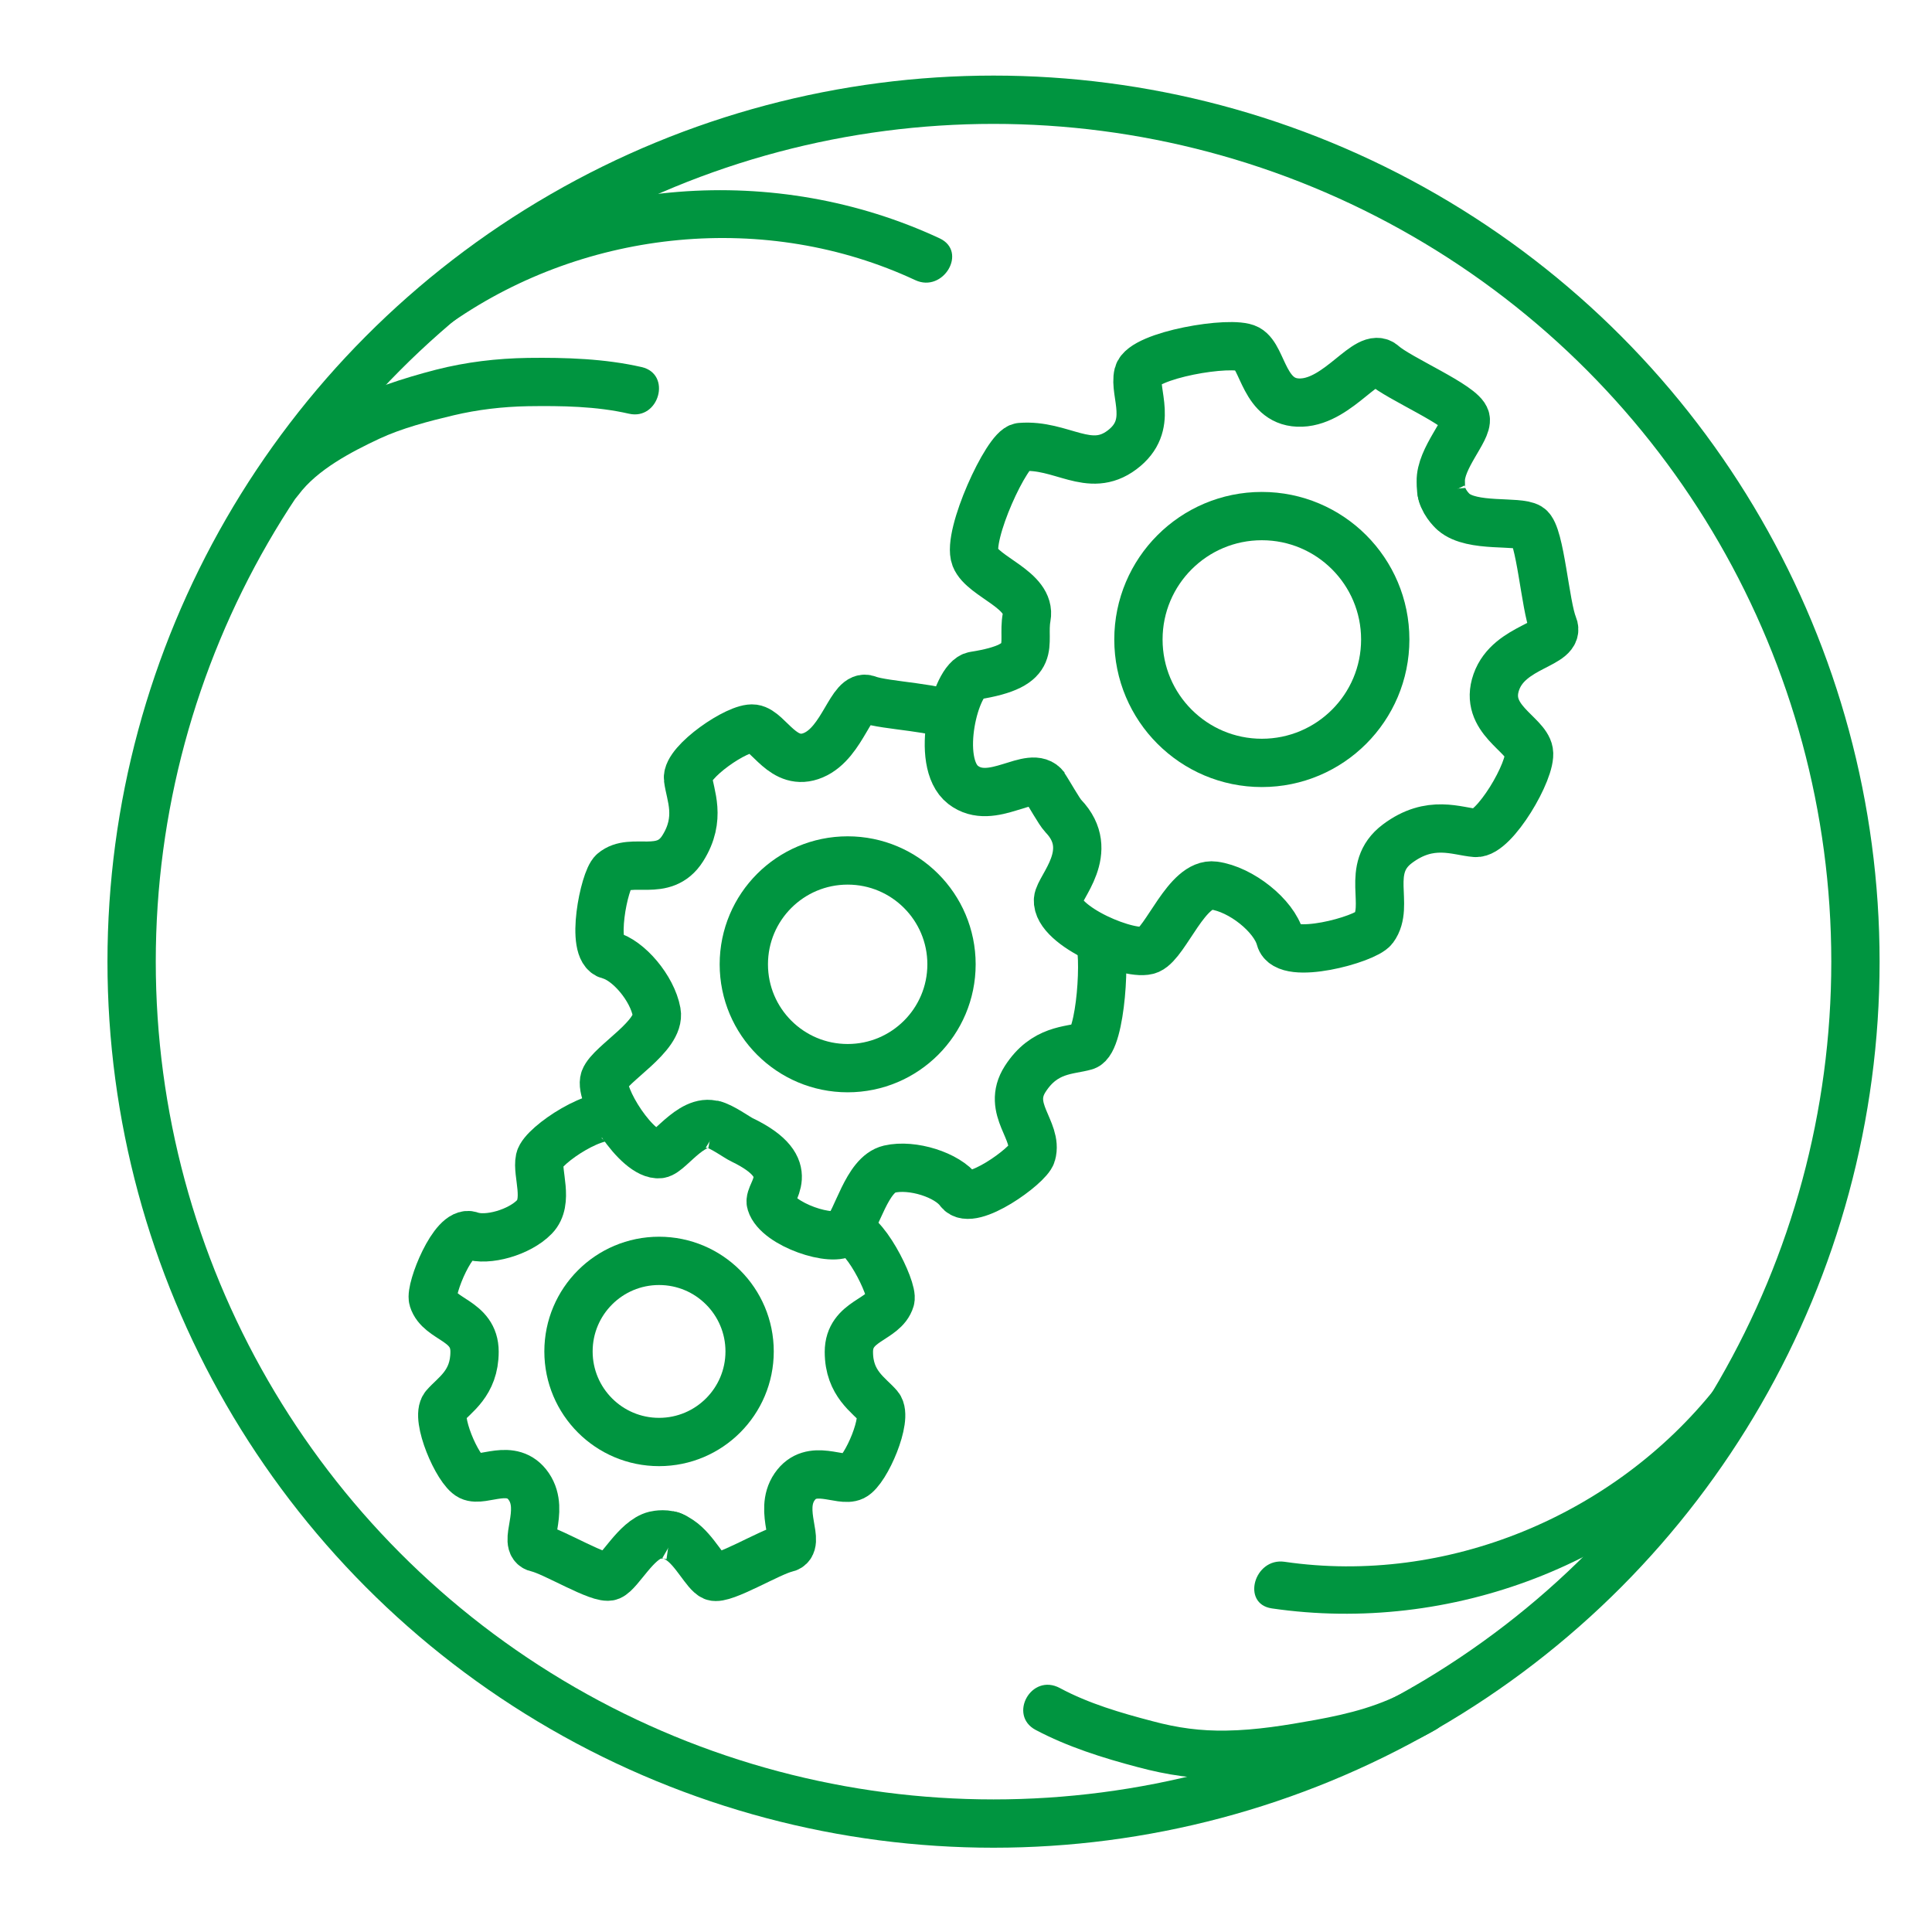
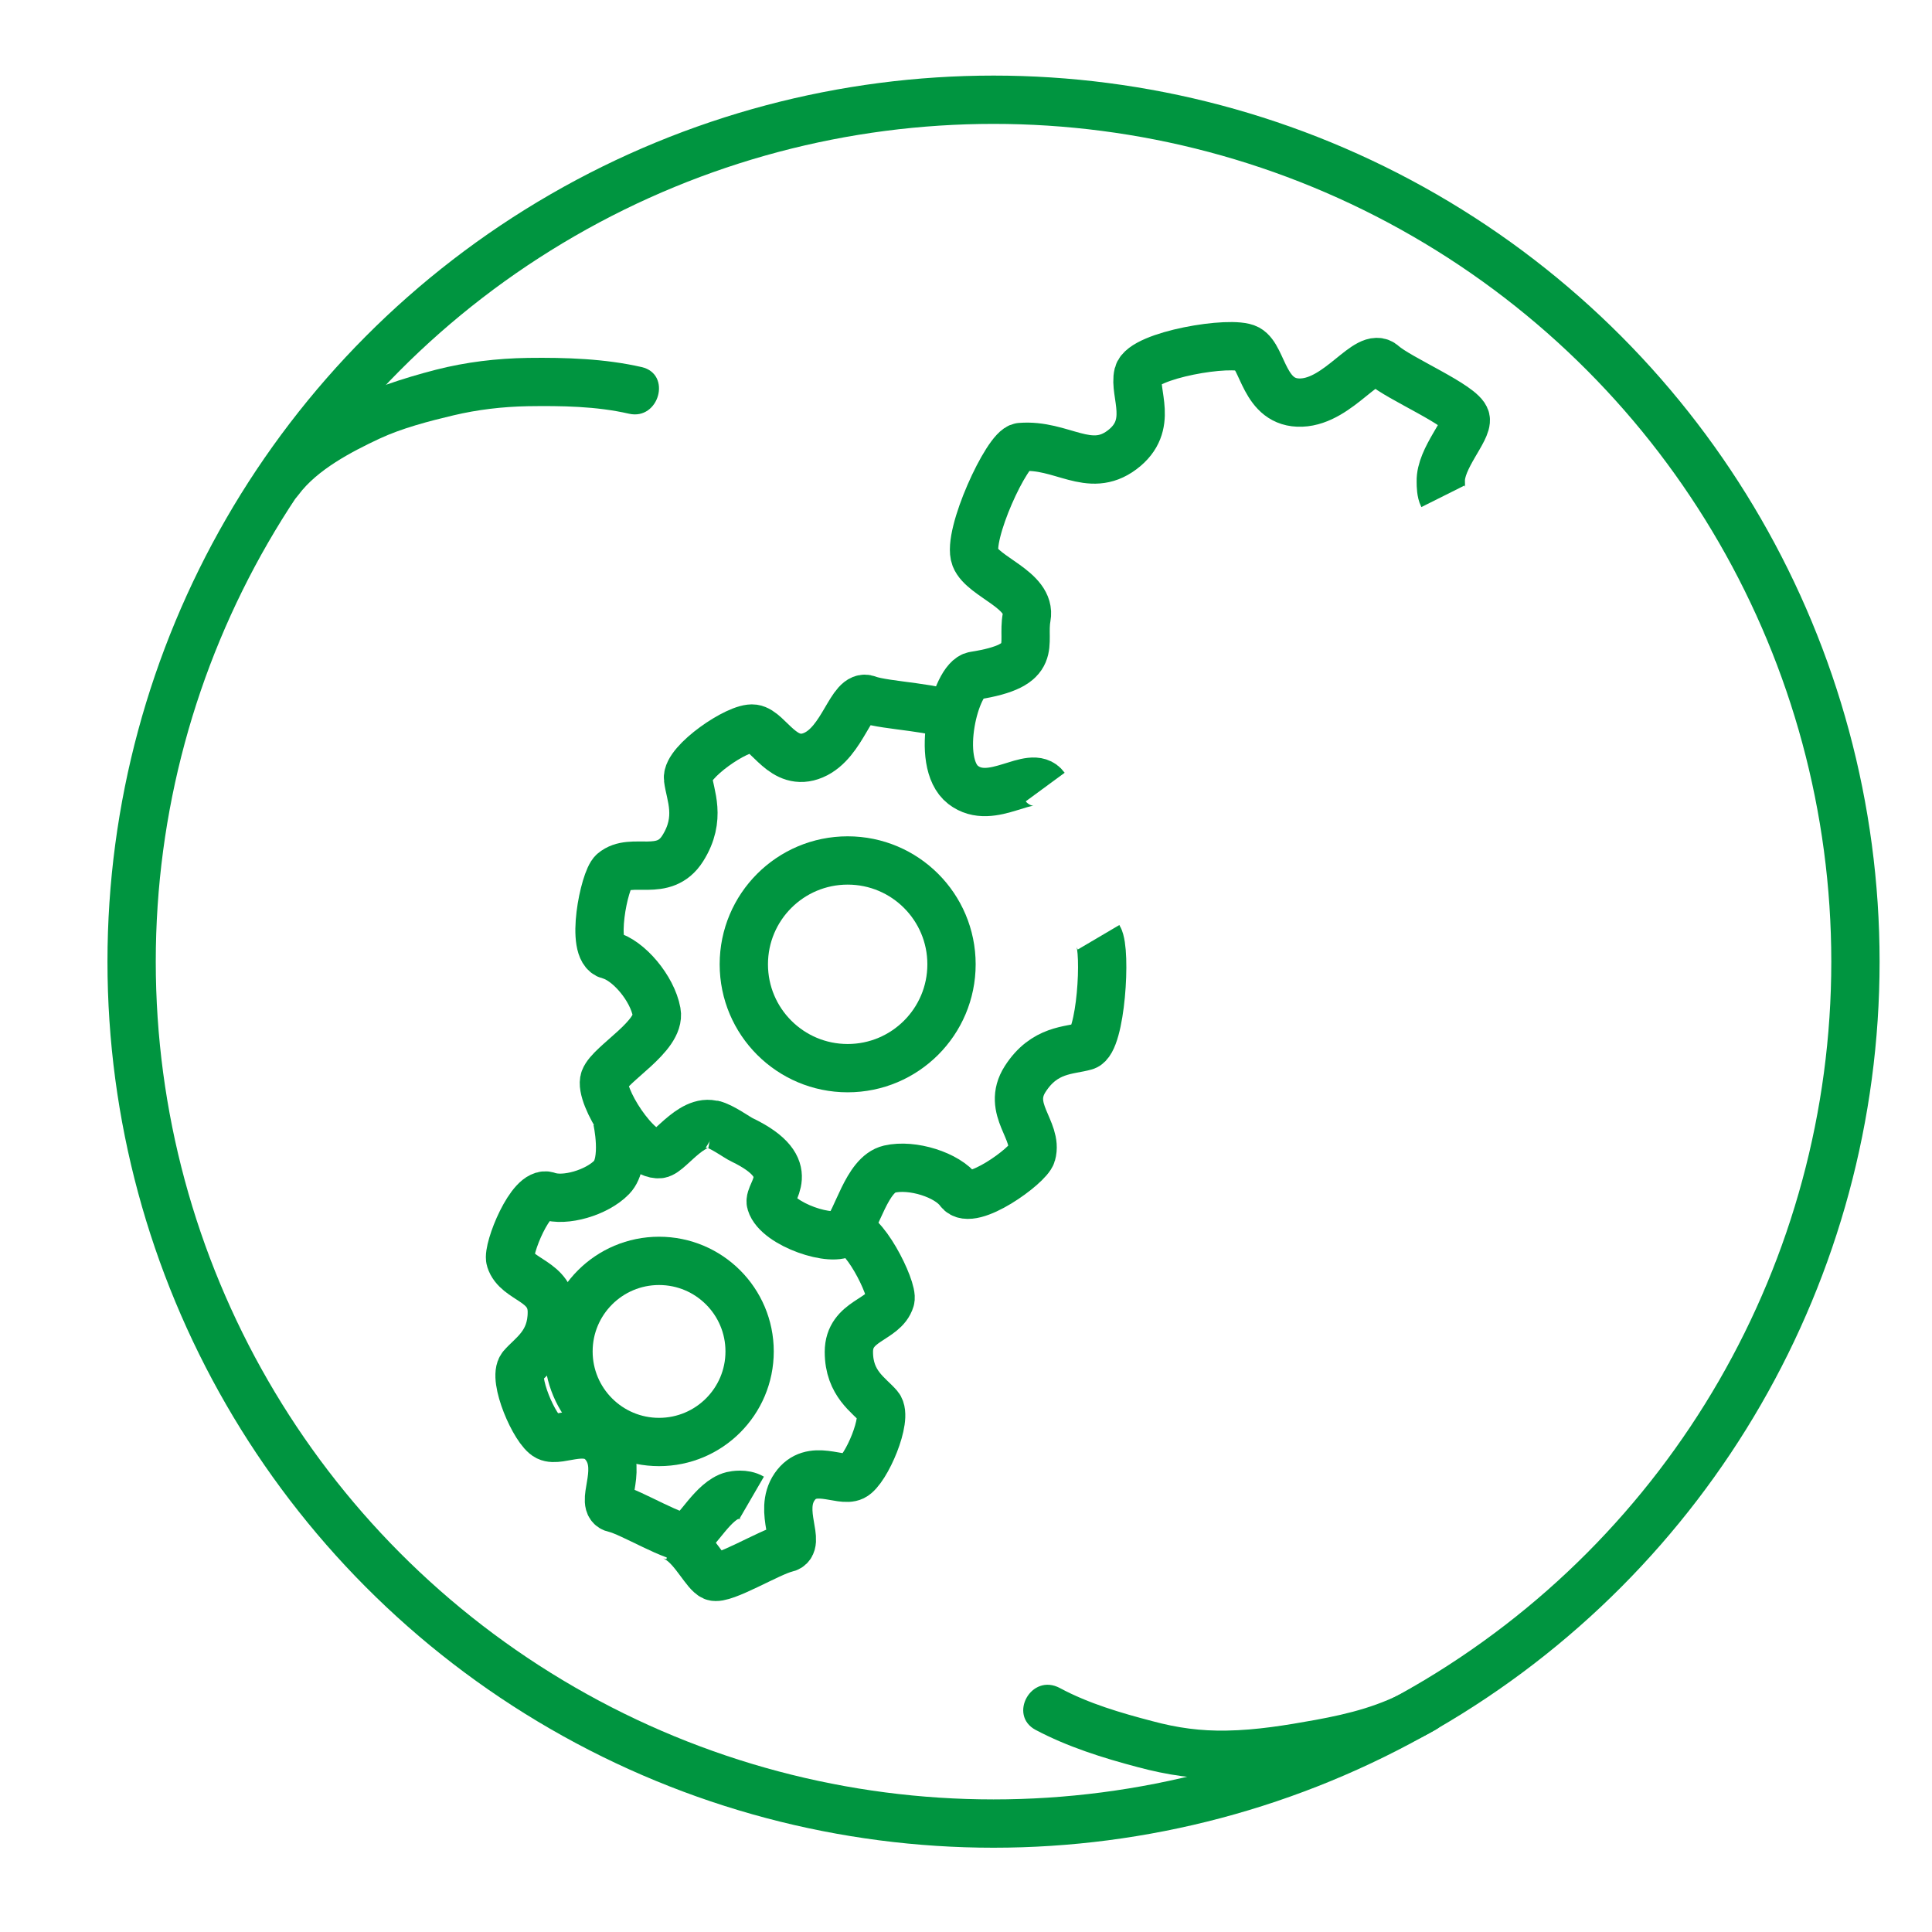
<svg xmlns="http://www.w3.org/2000/svg" id="_2" data-name="2" viewBox="0 0 80 80">
  <defs>
    <style>
      .cls-1 {
        fill: none;
        stroke: #009540;
        stroke-miterlimit: 10;
        stroke-width: 2px;
      }

      .cls-2 {
        fill: #009540;
      }
    </style>
  </defs>
  <g id="Capa_16" data-name="Capa 16">
-     <path class="cls-1" d="m25.55,46.36c-.65-.54-3.07,1.05-3.2,1.64s.4,1.75-.22,2.39-1.95,1.02-2.65.77-1.68,2.22-1.55,2.64c.27.87,1.72.85,1.72,2.17s-.84,1.79-1.24,2.26.53,2.64,1.06,2.9,1.73-.6,2.43.43-.31,2.4.35,2.54,2.61,1.34,3.01,1.17,1.08-1.51,1.86-1.7c.09-.02.5-.1.81.08" />
+     <path class="cls-1" d="m25.55,46.36s.4,1.75-.22,2.39-1.95,1.02-2.65.77-1.68,2.22-1.55,2.64c.27.87,1.72.85,1.72,2.17s-.84,1.79-1.24,2.26.53,2.64,1.06,2.9,1.73-.6,2.43.43-.31,2.4.35,2.54,2.61,1.34,3.01,1.17,1.08-1.51,1.86-1.7c.09-.02.5-.1.81.08" />
    <path class="cls-1" d="m27.74,63.57c.14.02.29.13.42.21.61.41,1.05,1.36,1.38,1.5.4.17,2.34-1.02,3.01-1.17s-.35-1.52.35-2.54,1.9-.17,2.43-.43,1.46-2.43,1.06-2.9-1.24-.94-1.24-2.26,1.46-1.3,1.72-2.17c.13-.42-1.17-3.07-1.88-2.81" />
    <circle class="cls-1" cx="27.29" cy="55.96" r="3.75" />
  </g>
  <g id="Capa_17" data-name="Capa 17">
    <path class="cls-1" d="m29.52,46.56c.36.07,1.01.55,1.21.64,2.47,1.19,1.06,2.18,1.19,2.61.27.9,2.61,1.67,3.09,1.2s.87-2.38,1.82-2.6,2.4.24,2.89.91,2.87-1.06,3-1.53c.28-.98-1.07-1.86-.27-3.11s1.84-1.17,2.49-1.36.88-3.95.55-4.51" />
    <path class="cls-1" d="m39.38,29.71c-.26-.41-2.76-.48-3.45-.75s-1,1.78-2.25,2.31-1.84-1.01-2.48-1.1-2.79,1.39-2.71,2.07.57,1.64-.22,2.89-2.12.33-2.88.98c-.37.32-.97,3.24-.17,3.44s1.79,1.37,1.97,2.36-1.92,2.13-2.16,2.78,1.36,3.2,2.28,3.1c.44-.05,1.47-1.72,2.44-1.12" />
    <circle class="cls-1" cx="35.1" cy="39.93" r="4.3" />
  </g>
  <g id="Capa_18" data-name="Capa 18">
-     <path class="cls-1" d="m43.21,32.51c.25.37.64,1.09.82,1.28,1.4,1.46-.18,2.95-.22,3.47-.08,1.1,3.06,2.39,3.77,2.07s1.57-2.81,2.69-2.66,2.49,1.25,2.74,2.19,3.53.04,3.87-.42c.7-.95-.39-2.47.98-3.5s2.47-.51,3.24-.45,2.34-2.61,2.21-3.36-1.89-1.36-1.35-2.89,2.7-1.53,2.36-2.34-.54-3.78-1-4.07-2.36.04-3.13-.63c-.08-.07-.47-.45-.51-.91" />
    <path class="cls-1" d="m59.75,20.55c-.08-.16-.09-.41-.09-.61-.03-.96,1.13-2.14,1.03-2.6-.12-.55-2.78-1.67-3.42-2.25s-1.81,1.52-3.38,1.58-1.57-1.87-2.23-2.23-4.33.26-4.53,1.05.69,2.12-.67,3.14-2.5-.26-4.2-.12c-.56.05-2.23,3.67-1.88,4.57.32.82,2.34,1.34,2.13,2.48s.58,1.99-2.17,2.42c-.78.12-1.66,3.59-.46,4.52s2.82-.7,3.4.09" />
-     <circle class="cls-1" cx="52.25" cy="26.48" r="5.11" />
  </g>
  <g id="Capa_19" data-name="Capa 19">
    <circle class="cls-1" cx="41.14" cy="39.82" r="35.69" />
  </g>
  <g id="Capa_20" data-name="Capa 20">
-     <path class="cls-2" d="m71.03,57.48c-4.2,5.28-11.13,8.17-17.84,7.19-1.26-.18-1.8,1.74-.53,1.93,7.39,1.08,15.11-1.83,19.79-7.71.79-1-.61-2.42-1.41-1.41h0Z" />
    <path class="cls-2" d="m58.44,69.91c-1.25.72-2.56,1.05-3.98,1.31-1.22.22-2.43.42-3.67.44-1.07.02-2.03-.11-3.07-.39-1.3-.34-2.64-.73-3.83-1.37s-2.15,1.12-1.01,1.73c1.32.7,2.78,1.16,4.22,1.54,1.23.33,2.42.51,3.69.48,1.37-.03,2.73-.25,4.08-.49,1.62-.3,3.13-.7,4.57-1.53,1.12-.64.11-2.37-1.01-1.73h0Z" />
-     <path class="cls-2" d="m18.75,13.32c5.56-3.85,13-4.59,19.15-1.72,1.16.54,2.18-1.18,1.01-1.73-6.78-3.16-15-2.55-21.17,1.72-1.05.73-.05,2.46,1.01,1.73h0Z" />
    <path class="cls-2" d="m12.36,20.49c.77-1.04,2.19-1.78,3.34-2.32.94-.44,2.06-.73,3.07-.97s2.04-.36,3.09-.38c1.39-.02,2.83,0,4.18.31,1.25.29,1.79-1.64.53-1.93-1.53-.35-3.15-.4-4.71-.38-1.29.02-2.56.17-3.81.49-2.71.7-5.69,1.85-7.42,4.17-.77,1.03.97,2.03,1.73,1.01h0Z" />
  </g>
</svg>